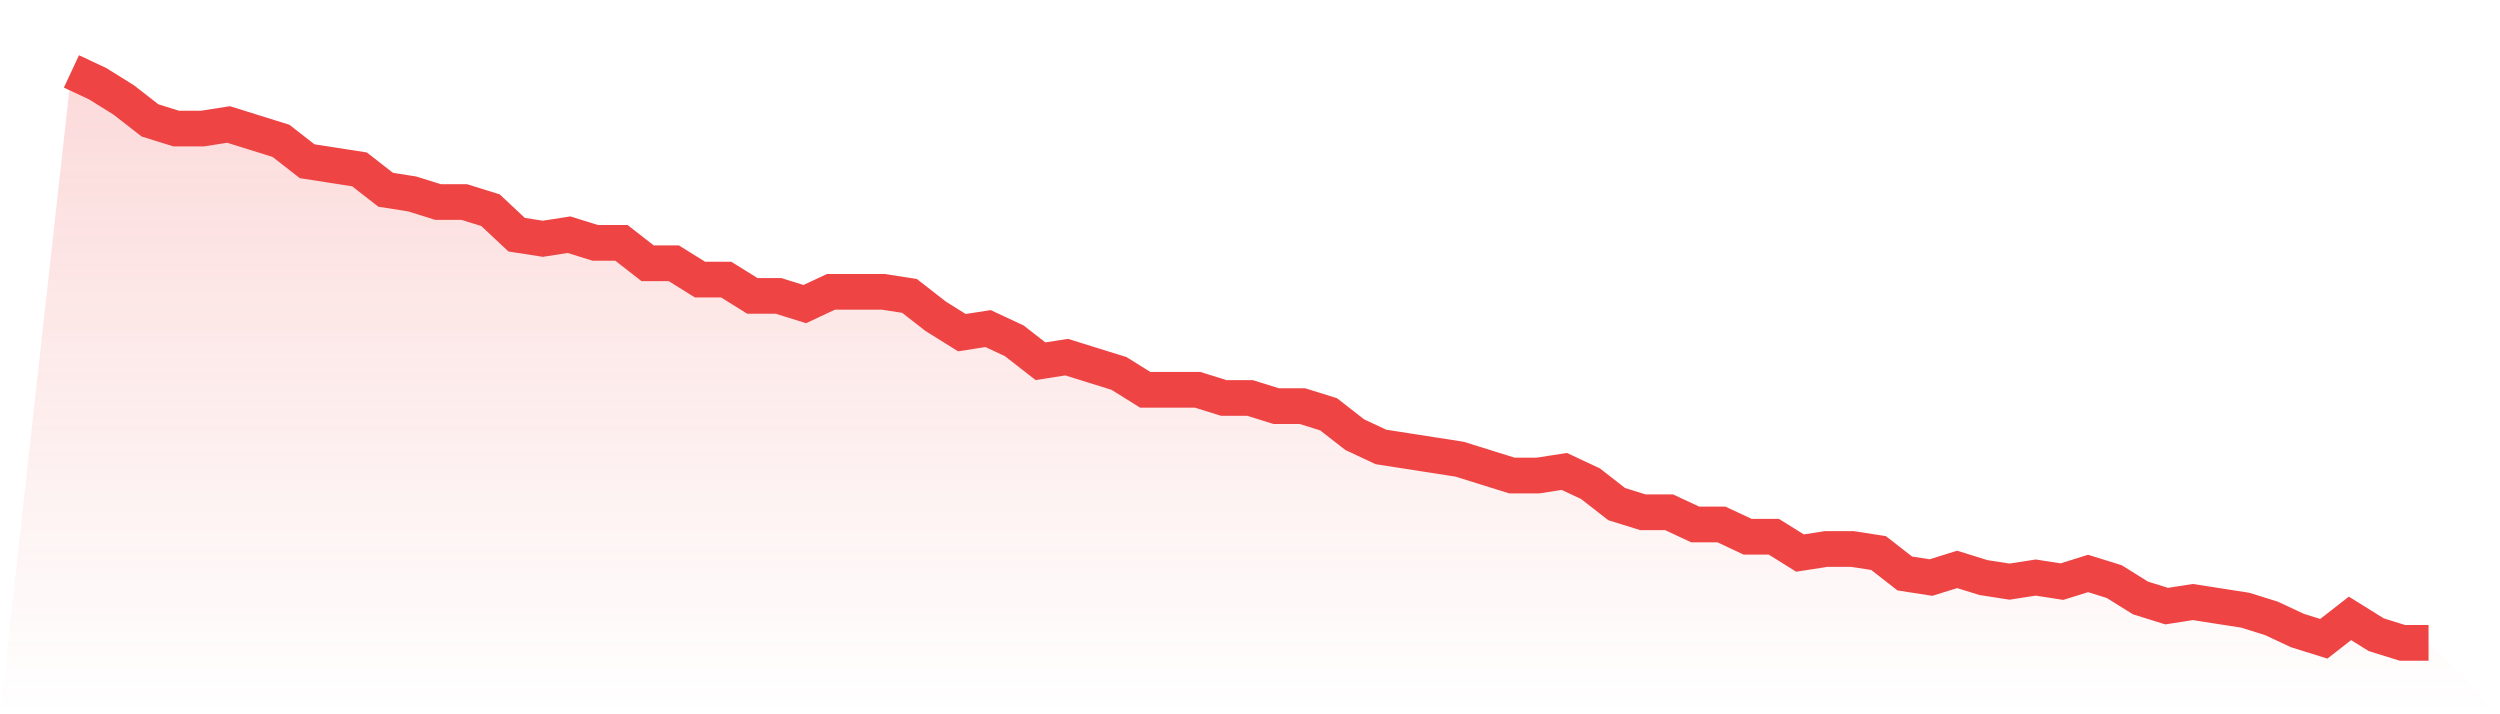
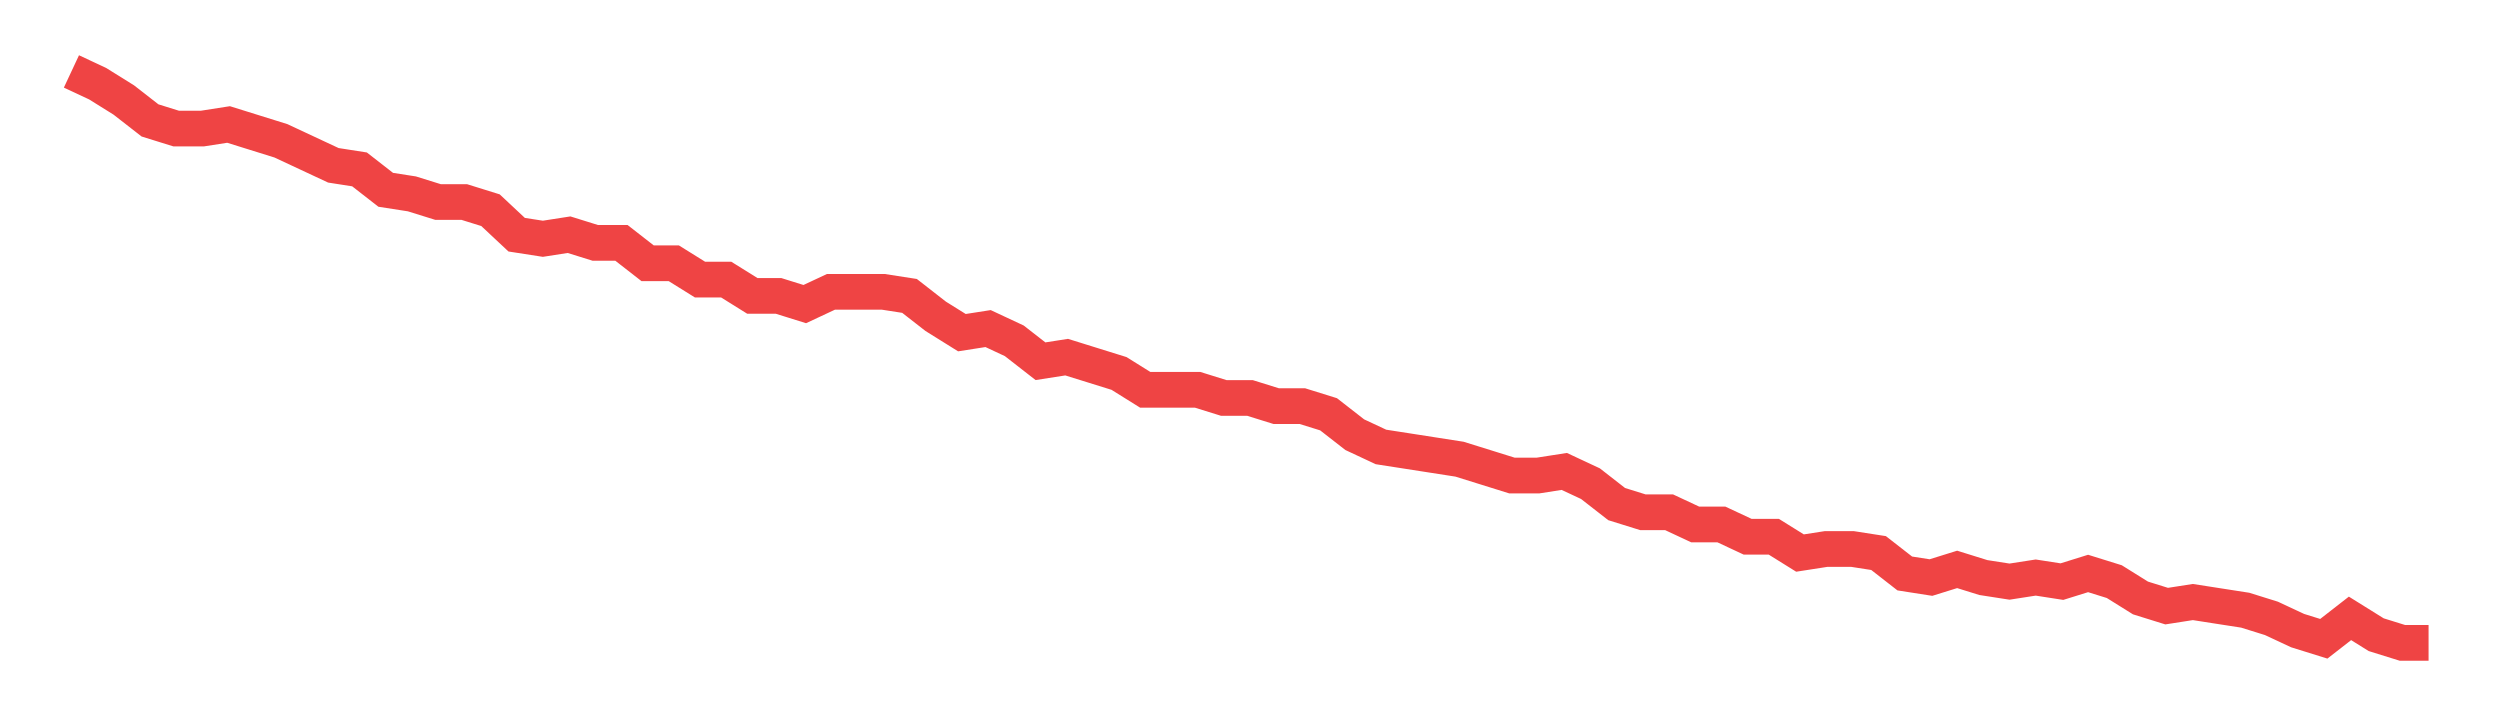
<svg xmlns="http://www.w3.org/2000/svg" viewBox="0 0 140 40">
  <defs>
    <linearGradient id="gradient" x1="0" x2="0" y1="0" y2="1">
      <stop offset="0%" stop-color="#ef4444" stop-opacity="0.2" />
      <stop offset="100%" stop-color="#ef4444" stop-opacity="0" />
    </linearGradient>
  </defs>
-   <path d="M4,4 L4,4 L5.467,4.686 L6.933,5.6 L8.4,6.743 L9.867,7.2 L11.333,7.2 L12.8,6.971 L14.267,7.429 L15.733,7.886 L17.2,9.029 L18.667,9.257 L20.133,9.486 L21.6,10.629 L23.067,10.857 L24.533,11.314 L26,11.314 L27.467,11.771 L28.933,13.143 L30.4,13.371 L31.867,13.143 L33.333,13.6 L34.8,13.6 L36.267,14.743 L37.733,14.743 L39.2,15.657 L40.667,15.657 L42.133,16.571 L43.6,16.571 L45.067,17.029 L46.533,16.343 L48,16.343 L49.467,16.343 L50.933,16.571 L52.4,17.714 L53.867,18.629 L55.333,18.4 L56.8,19.086 L58.267,20.229 L59.733,20 L61.2,20.457 L62.667,20.914 L64.133,21.829 L65.6,21.829 L67.067,21.829 L68.533,22.286 L70,22.286 L71.467,22.743 L72.933,22.743 L74.4,23.2 L75.867,24.343 L77.333,25.029 L78.8,25.257 L80.267,25.486 L81.733,25.714 L83.2,26.171 L84.667,26.629 L86.133,26.629 L87.6,26.4 L89.067,27.086 L90.533,28.229 L92,28.686 L93.467,28.686 L94.933,29.371 L96.4,29.371 L97.867,30.057 L99.333,30.057 L100.8,30.971 L102.267,30.743 L103.733,30.743 L105.2,30.971 L106.667,32.114 L108.133,32.343 L109.6,31.886 L111.067,32.343 L112.533,32.571 L114,32.343 L115.467,32.571 L116.933,32.114 L118.4,32.571 L119.867,33.486 L121.333,33.943 L122.8,33.714 L124.267,33.943 L125.733,34.171 L127.2,34.629 L128.667,35.314 L130.133,35.771 L131.6,34.629 L133.067,35.543 L134.533,36 L136,36 L140,40 L0,40 z" fill="url(#gradient)" />
-   <path d="M4,4 L4,4 L5.467,4.686 L6.933,5.6 L8.4,6.743 L9.867,7.2 L11.333,7.2 L12.8,6.971 L14.267,7.429 L15.733,7.886 L17.2,9.029 L18.667,9.257 L20.133,9.486 L21.6,10.629 L23.067,10.857 L24.533,11.314 L26,11.314 L27.467,11.771 L28.933,13.143 L30.4,13.371 L31.867,13.143 L33.333,13.6 L34.8,13.6 L36.267,14.743 L37.733,14.743 L39.2,15.657 L40.667,15.657 L42.133,16.571 L43.6,16.571 L45.067,17.029 L46.533,16.343 L48,16.343 L49.467,16.343 L50.933,16.571 L52.4,17.714 L53.867,18.629 L55.333,18.4 L56.8,19.086 L58.267,20.229 L59.733,20 L61.2,20.457 L62.667,20.914 L64.133,21.829 L65.6,21.829 L67.067,21.829 L68.533,22.286 L70,22.286 L71.467,22.743 L72.933,22.743 L74.4,23.2 L75.867,24.343 L77.333,25.029 L78.8,25.257 L80.267,25.486 L81.733,25.714 L83.2,26.171 L84.667,26.629 L86.133,26.629 L87.6,26.4 L89.067,27.086 L90.533,28.229 L92,28.686 L93.467,28.686 L94.933,29.371 L96.4,29.371 L97.867,30.057 L99.333,30.057 L100.8,30.971 L102.267,30.743 L103.733,30.743 L105.2,30.971 L106.667,32.114 L108.133,32.343 L109.6,31.886 L111.067,32.343 L112.533,32.571 L114,32.343 L115.467,32.571 L116.933,32.114 L118.4,32.571 L119.867,33.486 L121.333,33.943 L122.8,33.714 L124.267,33.943 L125.733,34.171 L127.2,34.629 L128.667,35.314 L130.133,35.771 L131.6,34.629 L133.067,35.543 L134.533,36 L136,36" fill="none" stroke="#ef4444" stroke-width="2" />
+   <path d="M4,4 L4,4 L5.467,4.686 L6.933,5.6 L8.4,6.743 L9.867,7.2 L11.333,7.2 L12.8,6.971 L14.267,7.429 L15.733,7.886 L18.667,9.257 L20.133,9.486 L21.6,10.629 L23.067,10.857 L24.533,11.314 L26,11.314 L27.467,11.771 L28.933,13.143 L30.4,13.371 L31.867,13.143 L33.333,13.6 L34.8,13.6 L36.267,14.743 L37.733,14.743 L39.2,15.657 L40.667,15.657 L42.133,16.571 L43.6,16.571 L45.067,17.029 L46.533,16.343 L48,16.343 L49.467,16.343 L50.933,16.571 L52.4,17.714 L53.867,18.629 L55.333,18.4 L56.8,19.086 L58.267,20.229 L59.733,20 L61.2,20.457 L62.667,20.914 L64.133,21.829 L65.6,21.829 L67.067,21.829 L68.533,22.286 L70,22.286 L71.467,22.743 L72.933,22.743 L74.4,23.2 L75.867,24.343 L77.333,25.029 L78.8,25.257 L80.267,25.486 L81.733,25.714 L83.2,26.171 L84.667,26.629 L86.133,26.629 L87.6,26.4 L89.067,27.086 L90.533,28.229 L92,28.686 L93.467,28.686 L94.933,29.371 L96.4,29.371 L97.867,30.057 L99.333,30.057 L100.8,30.971 L102.267,30.743 L103.733,30.743 L105.2,30.971 L106.667,32.114 L108.133,32.343 L109.6,31.886 L111.067,32.343 L112.533,32.571 L114,32.343 L115.467,32.571 L116.933,32.114 L118.4,32.571 L119.867,33.486 L121.333,33.943 L122.8,33.714 L124.267,33.943 L125.733,34.171 L127.2,34.629 L128.667,35.314 L130.133,35.771 L131.6,34.629 L133.067,35.543 L134.533,36 L136,36" fill="none" stroke="#ef4444" stroke-width="2" />
</svg>